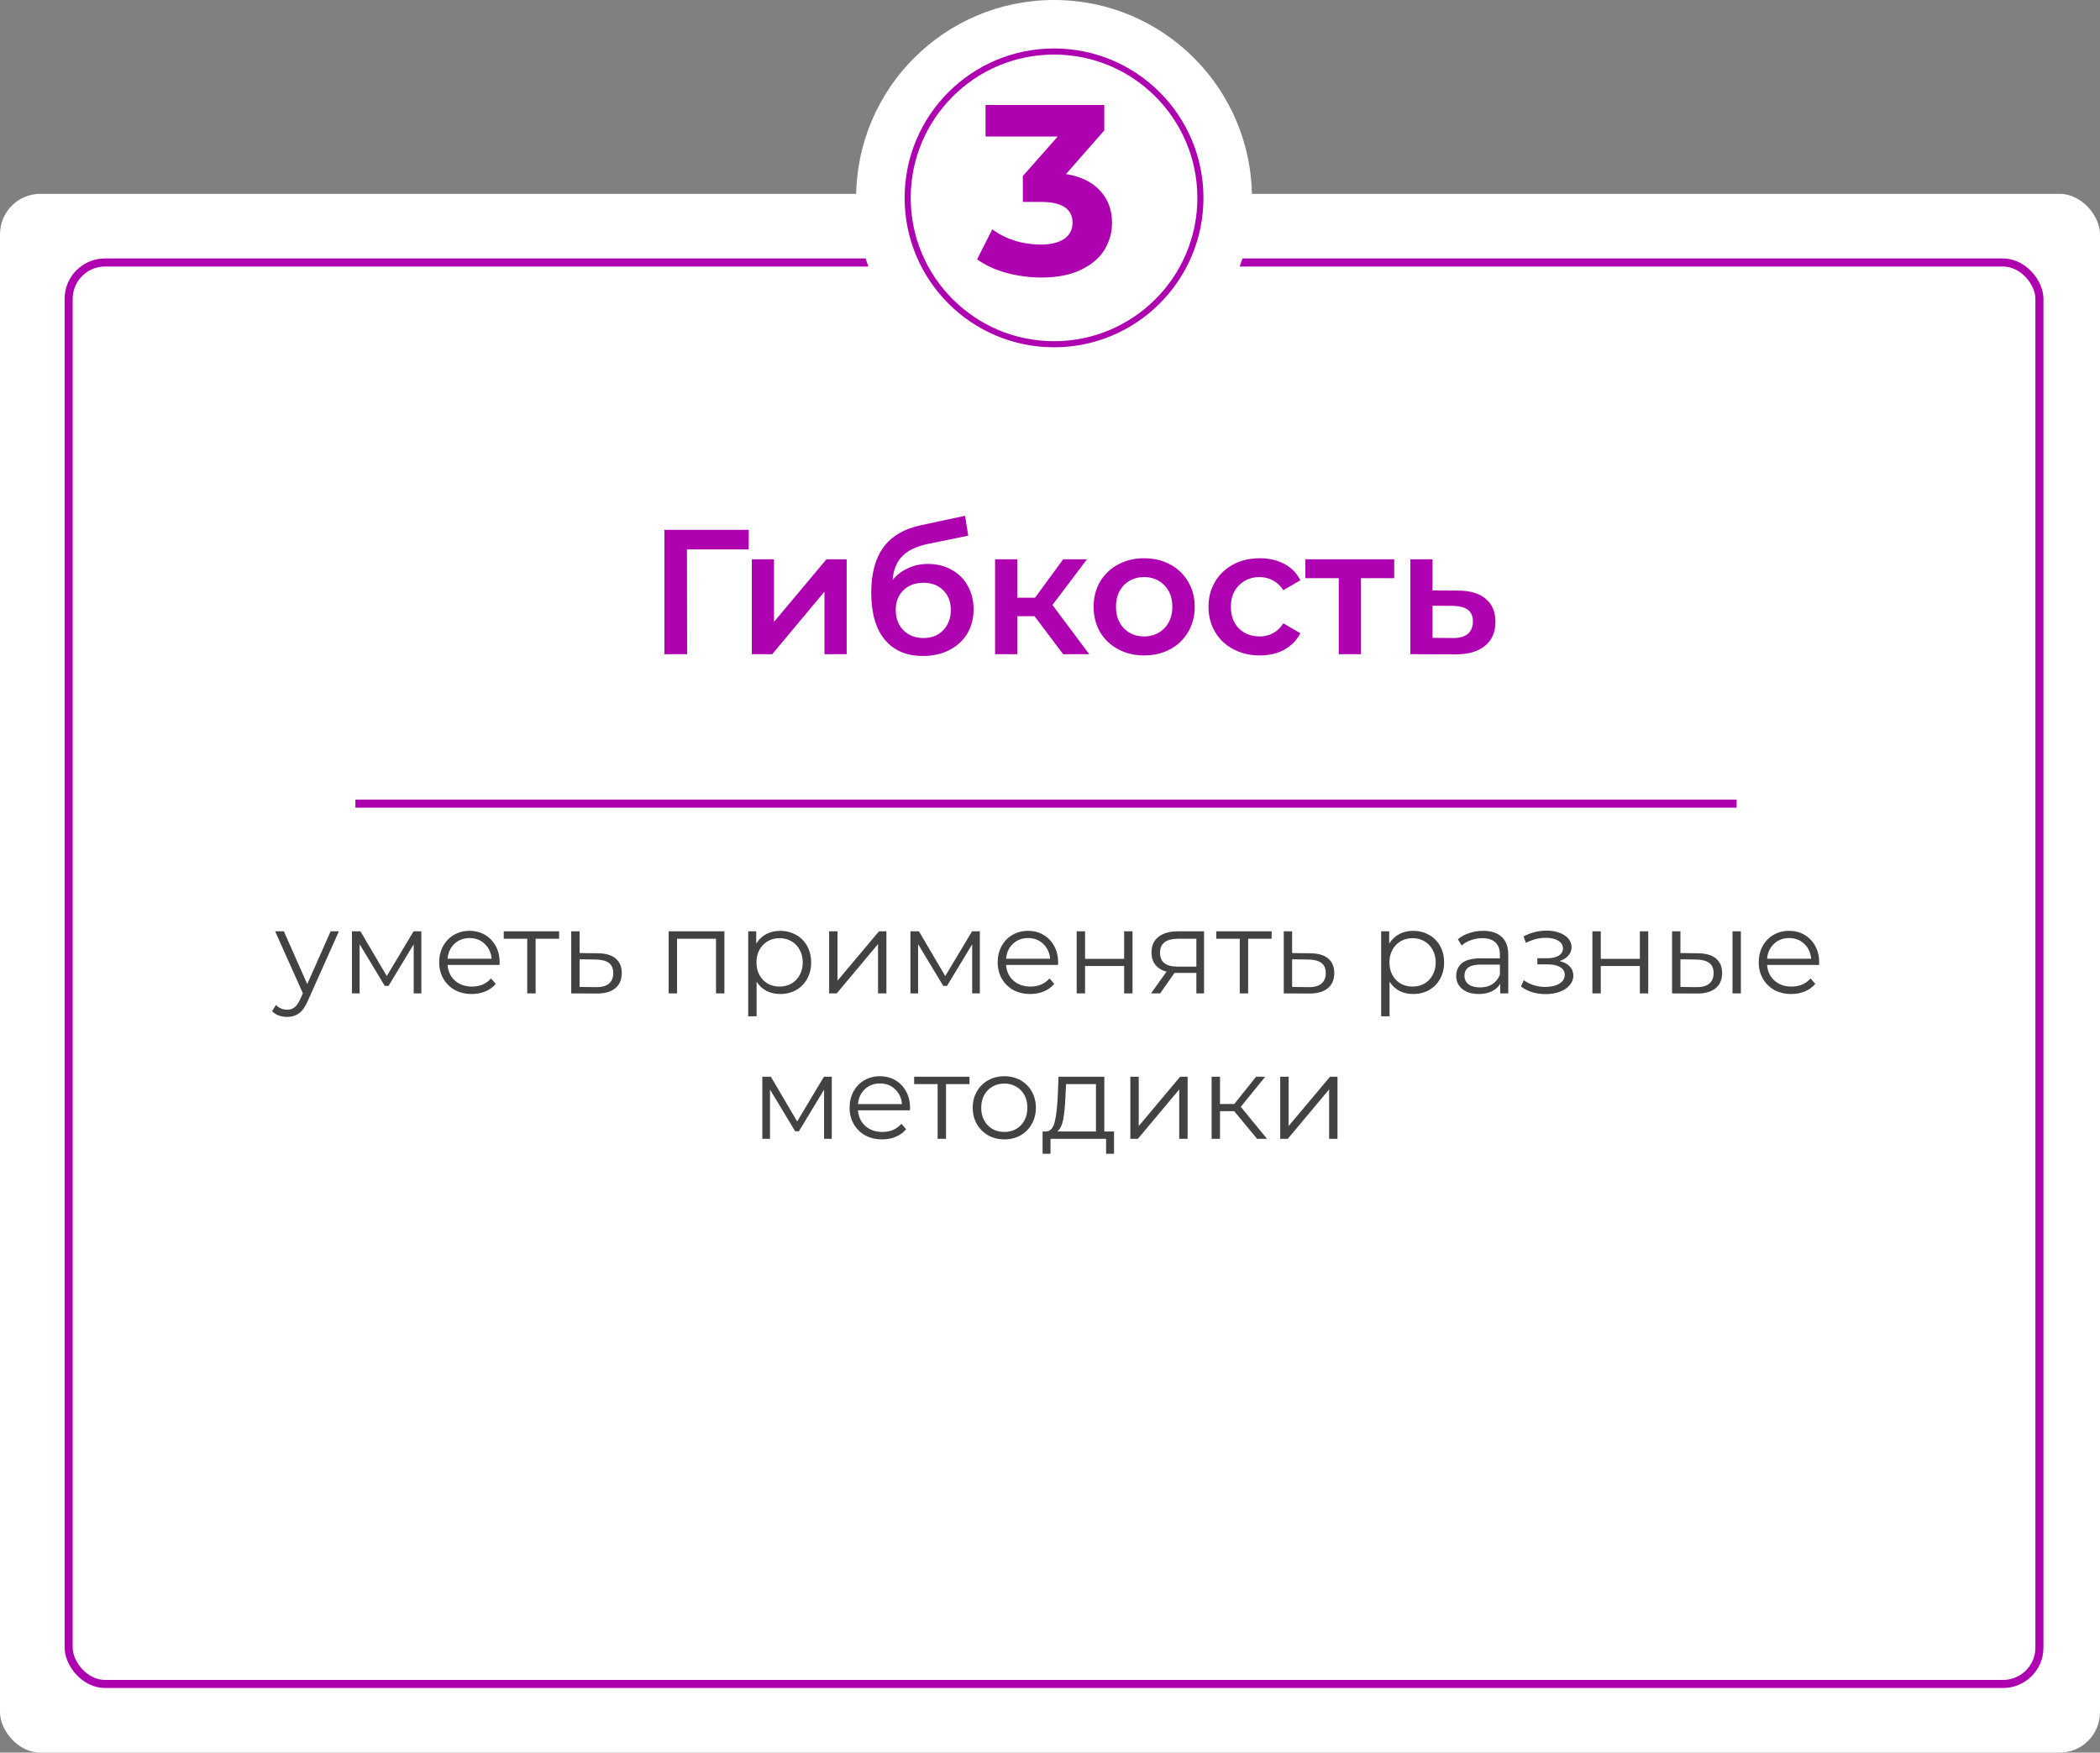
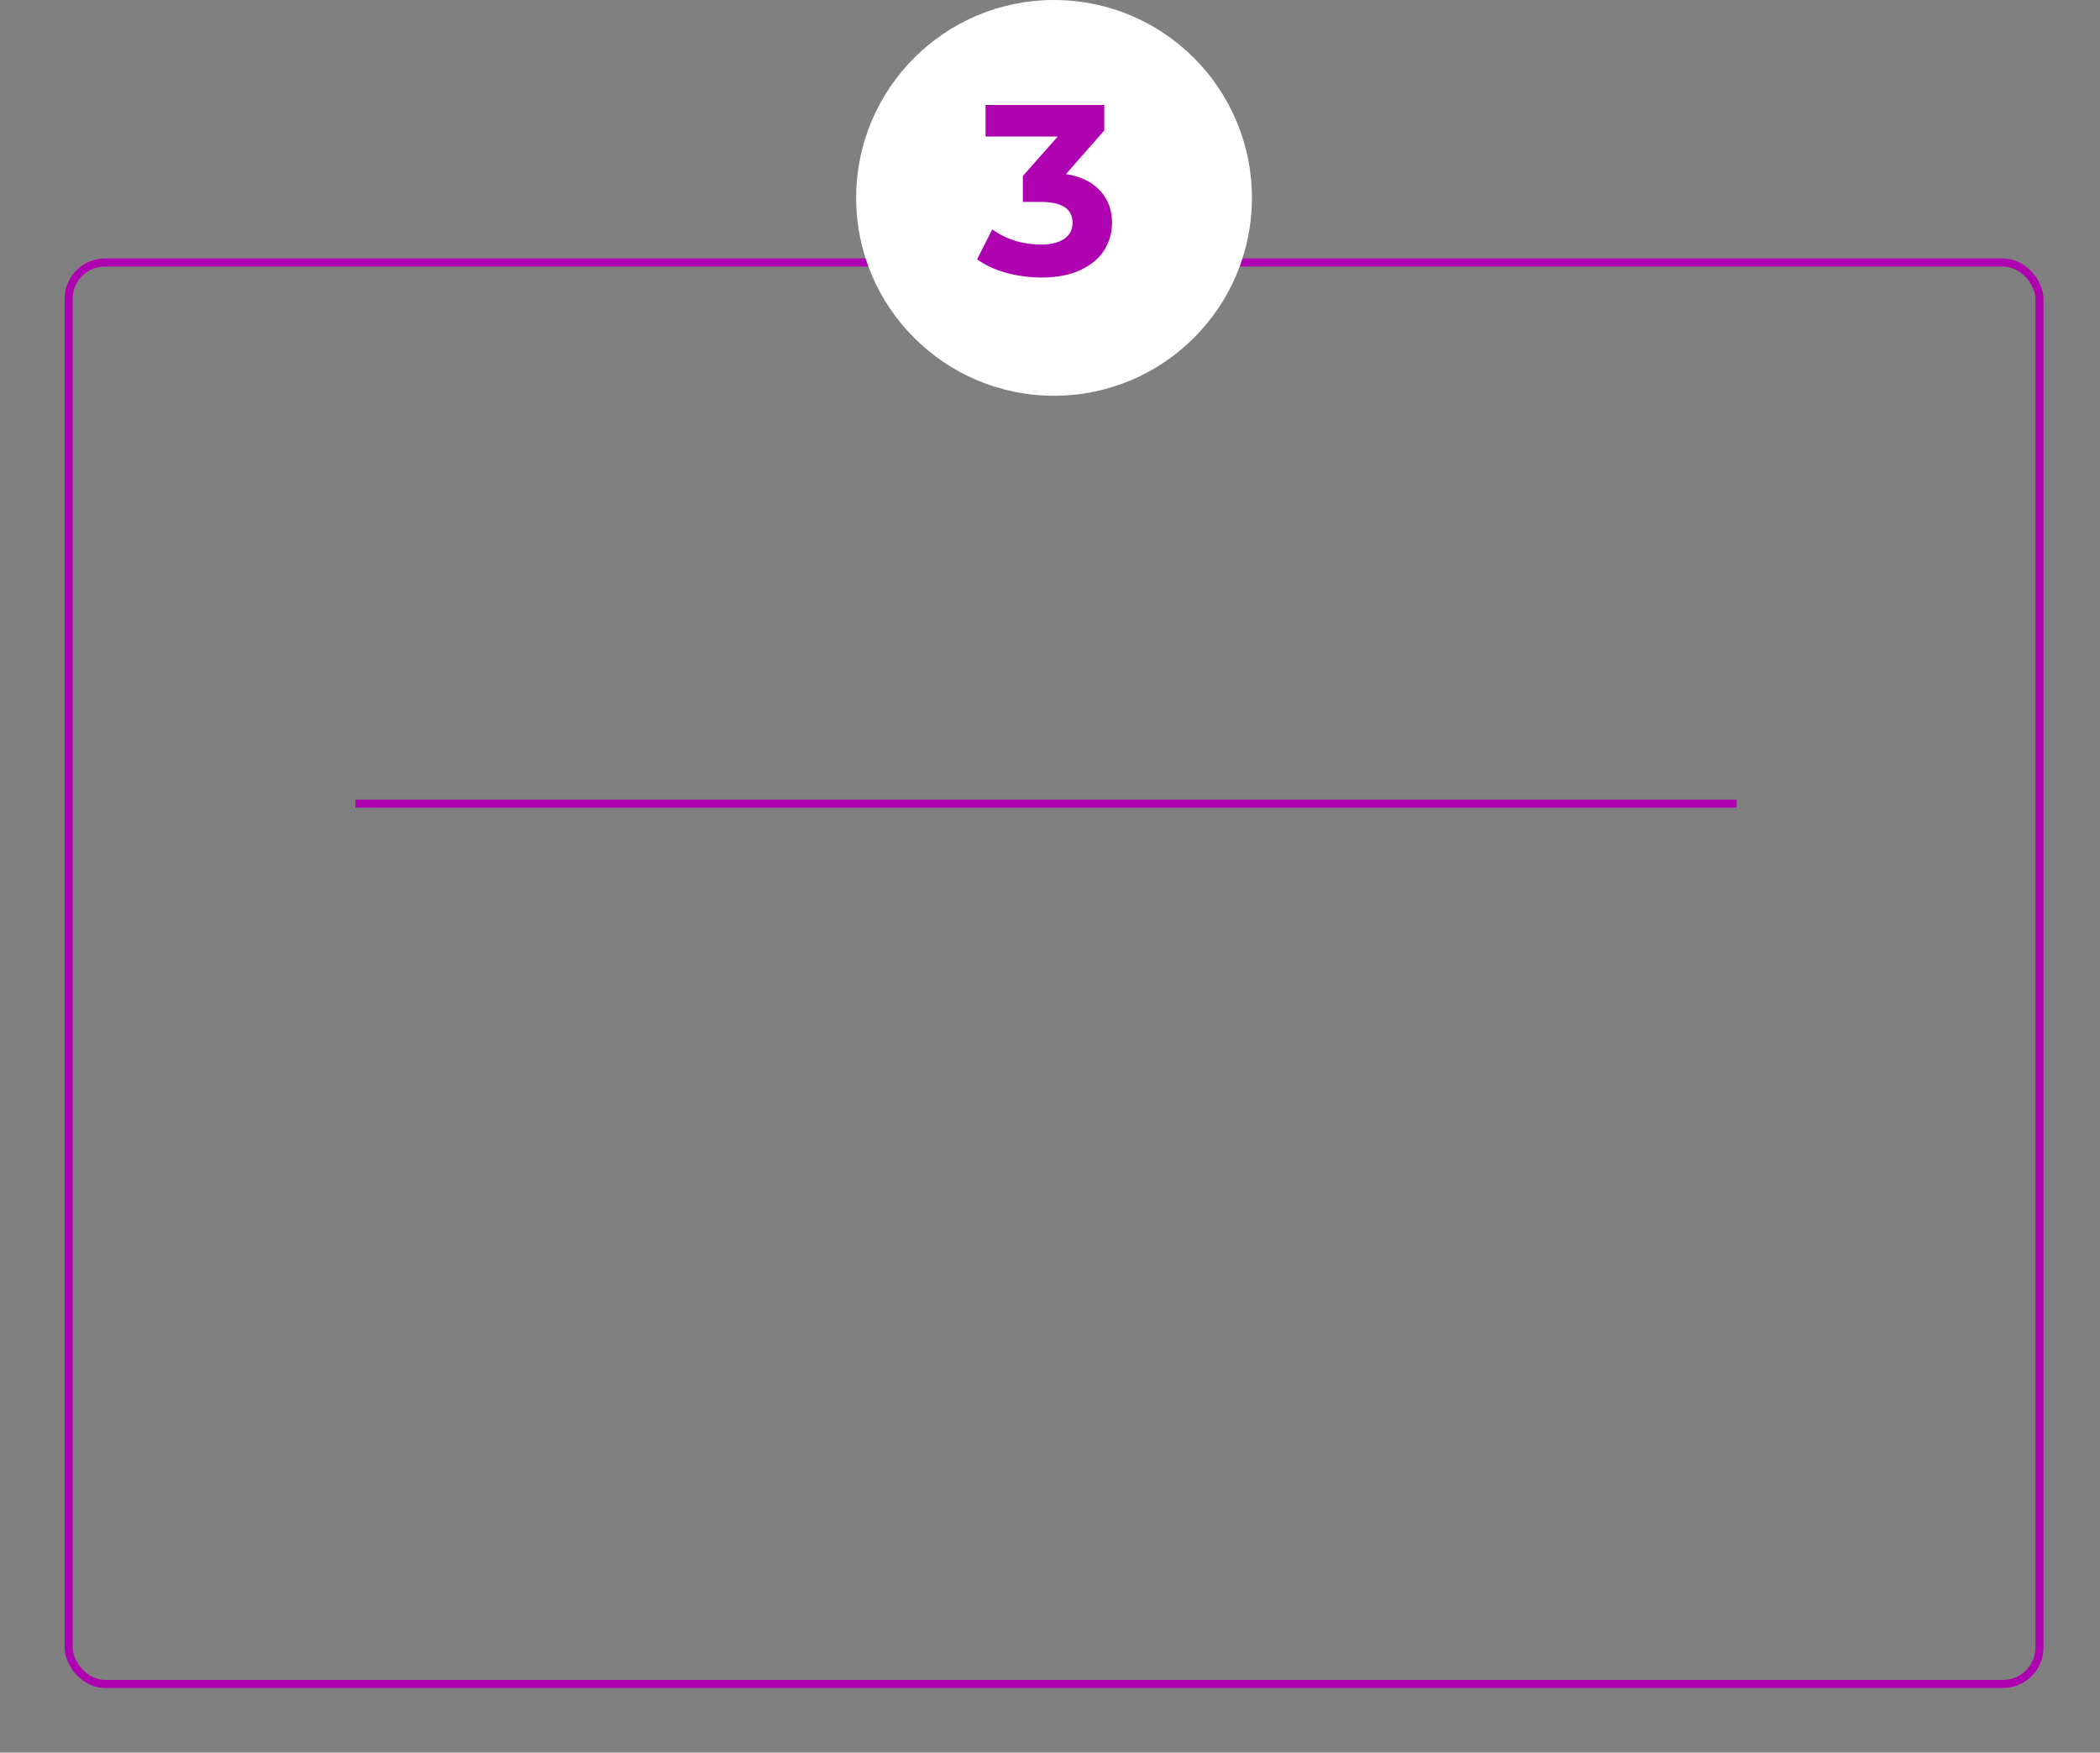
<svg xmlns="http://www.w3.org/2000/svg" width="260" height="217" viewBox="0 0 260 217" fill="none">
  <rect x="0" y="0" width="260" height="217" fill="#808080" stroke="none" />
-   <rect y="24" width="260" height="193" rx="5" fill="white" />
  <rect x="8.5" y="32.5" width="244" height="176" rx="4.5" stroke="#AE02B0" />
-   <path d="M92.686 68.02H85.052L85.074 81H82.258V65.6H92.708L92.686 68.02ZM93.079 69.252H95.829V76.996L102.318 69.252H104.826V81H102.076V73.256L95.609 81H93.079V69.252ZM114.884 69.824C115.998 69.824 116.981 70.066 117.832 70.55C118.682 71.019 119.342 71.679 119.812 72.53C120.296 73.381 120.538 74.356 120.538 75.456C120.538 76.585 120.274 77.59 119.746 78.47C119.218 79.335 118.477 80.01 117.524 80.494C116.57 80.978 115.485 81.22 114.268 81.22C112.229 81.22 110.652 80.545 109.538 79.196C108.423 77.847 107.866 75.903 107.866 73.366C107.866 71.005 108.372 69.135 109.384 67.756C110.396 66.377 111.943 65.468 114.026 65.028L119.482 63.862L119.878 66.326L114.928 67.338C113.505 67.631 112.442 68.13 111.738 68.834C111.034 69.538 110.623 70.528 110.506 71.804C111.034 71.173 111.672 70.689 112.42 70.352C113.168 70 113.989 69.824 114.884 69.824ZM114.334 78.998C115.346 78.998 116.16 78.675 116.776 78.03C117.406 77.37 117.722 76.534 117.722 75.522C117.722 74.51 117.406 73.696 116.776 73.08C116.16 72.464 115.346 72.156 114.334 72.156C113.307 72.156 112.478 72.464 111.848 73.08C111.217 73.696 110.902 74.51 110.902 75.522C110.902 76.549 111.217 77.385 111.848 78.03C112.493 78.675 113.322 78.998 114.334 78.998ZM128.084 76.292H125.95V81H123.2V69.252H125.95V74.004H128.15L131.626 69.252H134.574L130.306 74.906L134.86 81H131.626L128.084 76.292ZM141.648 81.154C140.46 81.154 139.39 80.897 138.436 80.384C137.483 79.871 136.735 79.159 136.192 78.25C135.664 77.326 135.4 76.285 135.4 75.126C135.4 73.967 135.664 72.933 136.192 72.024C136.735 71.115 137.483 70.403 138.436 69.89C139.39 69.377 140.46 69.12 141.648 69.12C142.851 69.12 143.929 69.377 144.882 69.89C145.836 70.403 146.576 71.115 147.104 72.024C147.647 72.933 147.918 73.967 147.918 75.126C147.918 76.285 147.647 77.326 147.104 78.25C146.576 79.159 145.836 79.871 144.882 80.384C143.929 80.897 142.851 81.154 141.648 81.154ZM141.648 78.8C142.66 78.8 143.496 78.463 144.156 77.788C144.816 77.113 145.146 76.226 145.146 75.126C145.146 74.026 144.816 73.139 144.156 72.464C143.496 71.789 142.66 71.452 141.648 71.452C140.636 71.452 139.8 71.789 139.14 72.464C138.495 73.139 138.172 74.026 138.172 75.126C138.172 76.226 138.495 77.113 139.14 77.788C139.8 78.463 140.636 78.8 141.648 78.8ZM155.981 81.154C154.764 81.154 153.671 80.897 152.703 80.384C151.735 79.871 150.98 79.159 150.437 78.25C149.894 77.326 149.623 76.285 149.623 75.126C149.623 73.967 149.894 72.933 150.437 72.024C150.98 71.115 151.728 70.403 152.681 69.89C153.649 69.377 154.749 69.12 155.981 69.12C157.14 69.12 158.152 69.355 159.017 69.824C159.897 70.293 160.557 70.968 160.997 71.848L158.885 73.08C158.548 72.537 158.122 72.134 157.609 71.87C157.11 71.591 156.56 71.452 155.959 71.452C154.932 71.452 154.082 71.789 153.407 72.464C152.732 73.124 152.395 74.011 152.395 75.126C152.395 76.241 152.725 77.135 153.385 77.81C154.06 78.47 154.918 78.8 155.959 78.8C156.56 78.8 157.11 78.668 157.609 78.404C158.122 78.125 158.548 77.715 158.885 77.172L160.997 78.404C160.542 79.284 159.875 79.966 158.995 80.45C158.13 80.919 157.125 81.154 155.981 81.154ZM172.617 71.584H168.503V81H165.753V71.584H161.617V69.252H172.617V71.584ZM180.508 73.124C182.004 73.124 183.148 73.461 183.94 74.136C184.746 74.811 185.15 75.764 185.15 76.996C185.15 78.287 184.71 79.284 183.83 79.988C182.95 80.692 181.71 81.037 180.112 81.022L174.612 81V69.252H177.362V73.102L180.508 73.124ZM179.87 78.998C180.676 79.013 181.292 78.844 181.718 78.492C182.143 78.14 182.356 77.627 182.356 76.952C182.356 76.292 182.15 75.808 181.74 75.5C181.329 75.192 180.706 75.031 179.87 75.016L177.362 74.994V78.976L179.87 78.998Z" fill="#AE02B0" />
  <line x1="44" y1="99.5" x2="215.012" y2="99.5" stroke="#AE02B0" />
-   <path d="M41.958 115.311L38.113 123.921C37.801 124.642 37.441 125.154 37.032 125.456C36.622 125.758 36.13 125.909 35.555 125.909C35.185 125.909 34.839 125.85 34.517 125.733C34.196 125.616 33.918 125.441 33.684 125.207L34.167 124.432C34.556 124.822 35.024 125.017 35.57 125.017C35.921 125.017 36.218 124.92 36.462 124.725C36.715 124.53 36.949 124.199 37.163 123.731L37.499 122.985L34.064 115.311H35.146L38.04 121.845L40.934 115.311H41.958ZM52.169 115.311V123H51.219V116.919L48.106 122.065H47.638L44.525 116.905V123H43.574V115.311H44.627L47.886 120.851L51.204 115.311H52.169ZM61.846 119.477H55.415C55.473 120.276 55.78 120.924 56.336 121.421C56.891 121.909 57.593 122.152 58.44 122.152C58.918 122.152 59.356 122.069 59.756 121.904C60.156 121.728 60.501 121.475 60.794 121.144L61.379 121.816C61.037 122.225 60.609 122.537 60.092 122.752C59.585 122.966 59.025 123.073 58.411 123.073C57.622 123.073 56.92 122.907 56.306 122.576C55.702 122.235 55.23 121.767 54.889 121.173C54.547 120.578 54.377 119.906 54.377 119.156C54.377 118.405 54.538 117.733 54.859 117.139C55.191 116.544 55.639 116.081 56.204 115.75C56.779 115.419 57.422 115.253 58.133 115.253C58.845 115.253 59.483 115.419 60.048 115.75C60.614 116.081 61.057 116.544 61.379 117.139C61.7 117.723 61.861 118.396 61.861 119.156L61.846 119.477ZM58.133 116.145C57.393 116.145 56.769 116.383 56.263 116.861C55.766 117.329 55.483 117.943 55.415 118.703H60.867C60.799 117.943 60.511 117.329 60.005 116.861C59.508 116.383 58.884 116.145 58.133 116.145ZM69.224 116.232H66.315V123H65.277V116.232H62.368V115.311H69.224V116.232ZM74.028 118.03C74.993 118.04 75.723 118.254 76.22 118.673C76.727 119.092 76.98 119.697 76.98 120.486C76.98 121.304 76.708 121.933 76.162 122.371C75.626 122.81 74.846 123.024 73.823 123.015L70.724 123V115.311H71.762V118.001L74.028 118.03ZM73.765 122.225C74.476 122.235 75.012 122.094 75.373 121.801C75.743 121.499 75.928 121.061 75.928 120.486C75.928 119.921 75.748 119.502 75.387 119.229C75.027 118.956 74.486 118.815 73.765 118.805L71.762 118.776V122.196L73.765 122.225ZM89.686 115.311V123H88.648V116.232H83.824V123H82.786V115.311H89.686ZM96.597 115.253C97.318 115.253 97.971 115.419 98.555 115.75C99.14 116.072 99.598 116.53 99.93 117.124C100.261 117.718 100.426 118.396 100.426 119.156C100.426 119.926 100.261 120.608 99.93 121.202C99.598 121.797 99.14 122.259 98.555 122.591C97.981 122.912 97.328 123.073 96.597 123.073C95.973 123.073 95.408 122.946 94.901 122.693C94.404 122.43 93.995 122.05 93.673 121.553V125.836H92.636V115.311H93.629V116.832C93.941 116.325 94.351 115.935 94.857 115.662C95.374 115.389 95.954 115.253 96.597 115.253ZM96.524 122.152C97.06 122.152 97.547 122.03 97.985 121.787C98.424 121.533 98.765 121.178 99.009 120.72C99.262 120.262 99.389 119.74 99.389 119.156C99.389 118.571 99.262 118.055 99.009 117.606C98.765 117.148 98.424 116.793 97.985 116.539C97.547 116.286 97.06 116.159 96.524 116.159C95.978 116.159 95.486 116.286 95.047 116.539C94.619 116.793 94.278 117.148 94.024 117.606C93.781 118.055 93.659 118.571 93.659 119.156C93.659 119.74 93.781 120.262 94.024 120.72C94.278 121.178 94.619 121.533 95.047 121.787C95.486 122.03 95.978 122.152 96.524 122.152ZM102.656 115.311H103.694V121.421L108.825 115.311H109.745V123H108.708V116.89L103.592 123H102.656V115.311ZM121.315 115.311V123H120.364V116.919L117.251 122.065H116.783L113.67 116.905V123H112.72V115.311H113.772L117.032 120.851L120.35 115.311H121.315ZM130.992 119.477H124.56C124.619 120.276 124.925 120.924 125.481 121.421C126.036 121.909 126.738 122.152 127.586 122.152C128.063 122.152 128.502 122.069 128.901 121.904C129.301 121.728 129.647 121.475 129.939 121.144L130.524 121.816C130.183 122.225 129.754 122.537 129.238 122.752C128.731 122.966 128.17 123.073 127.557 123.073C126.767 123.073 126.066 122.907 125.452 122.576C124.848 122.235 124.375 121.767 124.034 121.173C123.693 120.578 123.522 119.906 123.522 119.156C123.522 118.405 123.683 117.733 124.005 117.139C124.336 116.544 124.784 116.081 125.349 115.75C125.924 115.419 126.567 115.253 127.279 115.253C127.99 115.253 128.628 115.419 129.194 115.75C129.759 116.081 130.202 116.544 130.524 117.139C130.845 117.723 131.006 118.396 131.006 119.156L130.992 119.477ZM127.279 116.145C126.538 116.145 125.915 116.383 125.408 116.861C124.911 117.329 124.628 117.943 124.56 118.703H130.012C129.944 117.943 129.657 117.329 129.15 116.861C128.653 116.383 128.029 116.145 127.279 116.145ZM133.303 115.311H134.341V118.717H139.179V115.311H140.217V123H139.179V119.609H134.341V123H133.303V115.311ZM149.072 115.311V123H148.122V120.457H145.71H145.418L143.635 123H142.509L144.424 120.31C143.83 120.145 143.372 119.862 143.05 119.463C142.729 119.063 142.568 118.556 142.568 117.943C142.568 117.085 142.86 116.432 143.445 115.984C144.029 115.536 144.829 115.311 145.842 115.311H149.072ZM143.62 117.972C143.62 119.112 144.346 119.682 145.798 119.682H148.122V116.232H145.871C144.371 116.232 143.62 116.812 143.62 117.972ZM157.44 116.232H154.531V123H153.493V116.232H150.584V115.311H157.44V116.232ZM162.244 118.03C163.209 118.04 163.939 118.254 164.436 118.673C164.943 119.092 165.196 119.697 165.196 120.486C165.196 121.304 164.924 121.933 164.378 122.371C163.842 122.81 163.062 123.024 162.039 123.015L158.94 123V115.311H159.978V118.001L162.244 118.03ZM161.981 122.225C162.692 122.235 163.228 122.094 163.589 121.801C163.959 121.499 164.144 121.061 164.144 120.486C164.144 119.921 163.964 119.502 163.603 119.229C163.243 118.956 162.702 118.815 161.981 118.805L159.978 118.776V122.196L161.981 122.225ZM174.963 115.253C175.685 115.253 176.337 115.419 176.922 115.75C177.507 116.072 177.965 116.53 178.296 117.124C178.627 117.718 178.793 118.396 178.793 119.156C178.793 119.926 178.627 120.608 178.296 121.202C177.965 121.797 177.507 122.259 176.922 122.591C176.347 122.912 175.694 123.073 174.963 123.073C174.34 123.073 173.775 122.946 173.268 122.693C172.771 122.43 172.362 122.05 172.04 121.553V125.836H171.002V115.311H171.996V116.832C172.308 116.325 172.717 115.935 173.224 115.662C173.74 115.389 174.32 115.253 174.963 115.253ZM174.89 122.152C175.426 122.152 175.914 122.03 176.352 121.787C176.791 121.533 177.132 121.178 177.375 120.72C177.629 120.262 177.755 119.74 177.755 119.156C177.755 118.571 177.629 118.055 177.375 117.606C177.132 117.148 176.791 116.793 176.352 116.539C175.914 116.286 175.426 116.159 174.89 116.159C174.345 116.159 173.853 116.286 173.414 116.539C172.985 116.793 172.644 117.148 172.391 117.606C172.147 118.055 172.025 118.571 172.025 119.156C172.025 119.74 172.147 120.262 172.391 120.72C172.644 121.178 172.985 121.533 173.414 121.787C173.853 122.03 174.345 122.152 174.89 122.152ZM183.626 115.253C184.629 115.253 185.399 115.506 185.935 116.013C186.471 116.51 186.739 117.251 186.739 118.235V123H185.745V121.801C185.511 122.201 185.165 122.513 184.707 122.737C184.259 122.961 183.723 123.073 183.1 123.073C182.242 123.073 181.56 122.868 181.053 122.459C180.546 122.05 180.293 121.509 180.293 120.837C180.293 120.184 180.527 119.658 180.995 119.258C181.472 118.859 182.227 118.659 183.26 118.659H185.701V118.191C185.701 117.528 185.516 117.027 185.146 116.685C184.776 116.335 184.235 116.159 183.523 116.159C183.036 116.159 182.568 116.242 182.12 116.408C181.672 116.564 181.287 116.783 180.965 117.065L180.498 116.291C180.887 115.959 181.355 115.706 181.901 115.531C182.447 115.346 183.022 115.253 183.626 115.253ZM183.26 122.255C183.845 122.255 184.347 122.123 184.766 121.86C185.185 121.587 185.497 121.197 185.701 120.691V119.433H183.29C181.974 119.433 181.316 119.891 181.316 120.807C181.316 121.256 181.487 121.611 181.828 121.874C182.169 122.128 182.646 122.255 183.26 122.255ZM193.087 118.995C193.633 119.122 194.052 119.341 194.344 119.653C194.646 119.965 194.797 120.345 194.797 120.793C194.797 121.241 194.641 121.641 194.329 121.991C194.027 122.342 193.613 122.615 193.087 122.81C192.561 122.995 191.981 123.088 191.347 123.088C190.792 123.088 190.246 123.01 189.71 122.854C189.174 122.688 188.707 122.449 188.307 122.138L188.658 121.363C189.009 121.626 189.418 121.831 189.886 121.977C190.353 122.123 190.826 122.196 191.304 122.196C192.015 122.196 192.595 122.065 193.043 121.801C193.501 121.529 193.73 121.163 193.73 120.705C193.73 120.296 193.545 119.979 193.175 119.755C192.804 119.521 192.298 119.404 191.654 119.404H190.339V118.644H191.596C192.171 118.644 192.634 118.537 192.985 118.323C193.335 118.098 193.511 117.801 193.511 117.431C193.511 117.022 193.311 116.7 192.911 116.466C192.522 116.232 192.01 116.115 191.377 116.115C190.548 116.115 189.73 116.325 188.921 116.744L188.629 115.94C189.545 115.462 190.495 115.224 191.479 115.224C192.064 115.224 192.59 115.311 193.058 115.487C193.535 115.653 193.905 115.891 194.168 116.203C194.441 116.515 194.578 116.875 194.578 117.285C194.578 117.675 194.441 118.02 194.168 118.323C193.905 118.625 193.545 118.849 193.087 118.995ZM197.153 115.311H198.191V118.717H203.029V115.311H204.067V123H203.029V119.609H198.191V123H197.153V115.311ZM210.247 118.03C211.212 118.04 211.947 118.254 212.454 118.673C212.961 119.092 213.214 119.697 213.214 120.486C213.214 121.304 212.941 121.933 212.396 122.371C211.85 122.81 211.07 123.024 210.057 123.015L207.017 123V115.311H208.054V118.001L210.247 118.03ZM214.501 115.311H215.538V123H214.501V115.311ZM209.999 122.225C210.71 122.235 211.246 122.094 211.606 121.801C211.977 121.499 212.162 121.061 212.162 120.486C212.162 119.921 211.982 119.502 211.621 119.229C211.26 118.956 210.72 118.815 209.999 118.805L208.054 118.776V122.196L209.999 122.225ZM225.217 119.477H218.786C218.844 120.276 219.151 120.924 219.706 121.421C220.262 121.909 220.964 122.152 221.811 122.152C222.289 122.152 222.727 122.069 223.127 121.904C223.526 121.728 223.872 121.475 224.165 121.144L224.749 121.816C224.408 122.225 223.98 122.537 223.463 122.752C222.956 122.966 222.396 123.073 221.782 123.073C220.993 123.073 220.291 122.907 219.677 122.576C219.073 122.235 218.6 121.767 218.259 121.173C217.918 120.578 217.748 119.906 217.748 119.156C217.748 118.405 217.909 117.733 218.23 117.139C218.561 116.544 219.01 116.081 219.575 115.75C220.15 115.419 220.793 115.253 221.504 115.253C222.216 115.253 222.854 115.419 223.419 115.75C223.984 116.081 224.428 116.544 224.749 117.139C225.071 117.723 225.232 118.396 225.232 119.156L225.217 119.477ZM221.504 116.145C220.764 116.145 220.14 116.383 219.633 116.861C219.136 117.329 218.854 117.943 218.786 118.703H224.238C224.17 117.943 223.882 117.329 223.375 116.861C222.878 116.383 222.255 116.145 221.504 116.145ZM102.979 133.311V141H102.029V134.919L98.915 140.065H98.448L95.334 134.905V141H94.384V133.311H95.437L98.696 138.851L102.014 133.311H102.979ZM112.656 137.477H106.225C106.283 138.276 106.59 138.924 107.145 139.421C107.701 139.909 108.402 140.152 109.25 140.152C109.728 140.152 110.166 140.069 110.566 139.904C110.965 139.728 111.311 139.475 111.604 139.144L112.188 139.816C111.847 140.225 111.418 140.537 110.902 140.752C110.395 140.966 109.835 141.073 109.221 141.073C108.432 141.073 107.73 140.907 107.116 140.576C106.512 140.235 106.039 139.767 105.698 139.173C105.357 138.578 105.187 137.906 105.187 137.156C105.187 136.405 105.348 135.733 105.669 135.139C106 134.544 106.449 134.081 107.014 133.75C107.589 133.419 108.232 133.253 108.943 133.253C109.655 133.253 110.293 133.419 110.858 133.75C111.423 134.081 111.867 134.544 112.188 135.139C112.51 135.723 112.671 136.396 112.671 137.156L112.656 137.477ZM108.943 134.145C108.203 134.145 107.579 134.383 107.072 134.861C106.575 135.329 106.293 135.943 106.225 136.703H111.677C111.608 135.943 111.321 135.329 110.814 134.861C110.317 134.383 109.694 134.145 108.943 134.145ZM120.034 134.232H117.125V141H116.087V134.232H113.178V133.311H120.034V134.232ZM124.349 141.073C123.609 141.073 122.941 140.907 122.347 140.576C121.752 140.235 121.285 139.767 120.943 139.173C120.602 138.578 120.432 137.906 120.432 137.156C120.432 136.405 120.602 135.733 120.943 135.139C121.285 134.544 121.752 134.081 122.347 133.75C122.941 133.419 123.609 133.253 124.349 133.253C125.09 133.253 125.757 133.419 126.352 133.75C126.946 134.081 127.409 134.544 127.74 135.139C128.081 135.733 128.252 136.405 128.252 137.156C128.252 137.906 128.081 138.578 127.74 139.173C127.409 139.767 126.946 140.235 126.352 140.576C125.757 140.907 125.09 141.073 124.349 141.073ZM124.349 140.152C124.895 140.152 125.382 140.03 125.811 139.787C126.249 139.533 126.59 139.178 126.834 138.72C127.078 138.262 127.2 137.74 127.2 137.156C127.2 136.571 127.078 136.05 126.834 135.592C126.59 135.134 126.249 134.783 125.811 134.539C125.382 134.286 124.895 134.159 124.349 134.159C123.804 134.159 123.311 134.286 122.873 134.539C122.444 134.783 122.103 135.134 121.85 135.592C121.606 136.05 121.484 136.571 121.484 137.156C121.484 137.74 121.606 138.262 121.85 138.72C122.103 139.178 122.444 139.533 122.873 139.787C123.311 140.03 123.804 140.152 124.349 140.152ZM137.926 140.094V142.856H136.946V141H130.062V142.856H129.082V140.094H129.521C130.037 140.065 130.388 139.684 130.573 138.954C130.758 138.223 130.885 137.2 130.953 135.884L131.056 133.311H136.727V140.094H137.926ZM131.903 135.943C131.855 137.034 131.762 137.935 131.626 138.647C131.489 139.348 131.246 139.831 130.895 140.094H135.689V134.232H131.991L131.903 135.943ZM139.948 133.311H140.986V139.421L146.117 133.311H147.037V141H146V134.89L140.884 141H139.948V133.311ZM152.804 137.58H151.049V141H150.012V133.311H151.049V136.688H152.818L155.522 133.311H156.648L153.622 137.039L156.867 141H155.639L152.804 137.58ZM158.505 133.311H159.543V139.421L164.673 133.311H165.594V141H164.556V134.89L159.44 141H158.505V133.311Z" fill="#424242" />
  <circle cx="130.5" cy="24.5" r="24.5" fill="white" />
-   <circle cx="130.5" cy="24.5" r="18.122" stroke="#AE02B0" stroke-width="0.755" />
  <path d="M131.98 21.55C133.82 21.85 135.23 22.54 136.21 23.62C137.19 24.68 137.68 26 137.68 27.58C137.68 28.8 137.36 29.93 136.72 30.97C136.08 31.99 135.1 32.81 133.78 33.43C132.48 34.05 130.88 34.36 128.98 34.36C127.5 34.36 126.04 34.17 124.6 33.79C123.18 33.39 121.97 32.83 120.97 32.11L122.86 28.39C123.66 28.99 124.58 29.46 125.62 29.8C126.68 30.12 127.76 30.28 128.86 30.28C130.08 30.28 131.04 30.05 131.74 29.59C132.44 29.11 132.79 28.44 132.79 27.58C132.79 25.86 131.48 25 128.86 25H126.64V21.79L130.96 16.9H122.02V13H136.72V16.15L131.98 21.55Z" fill="#AE02B0" />
</svg>